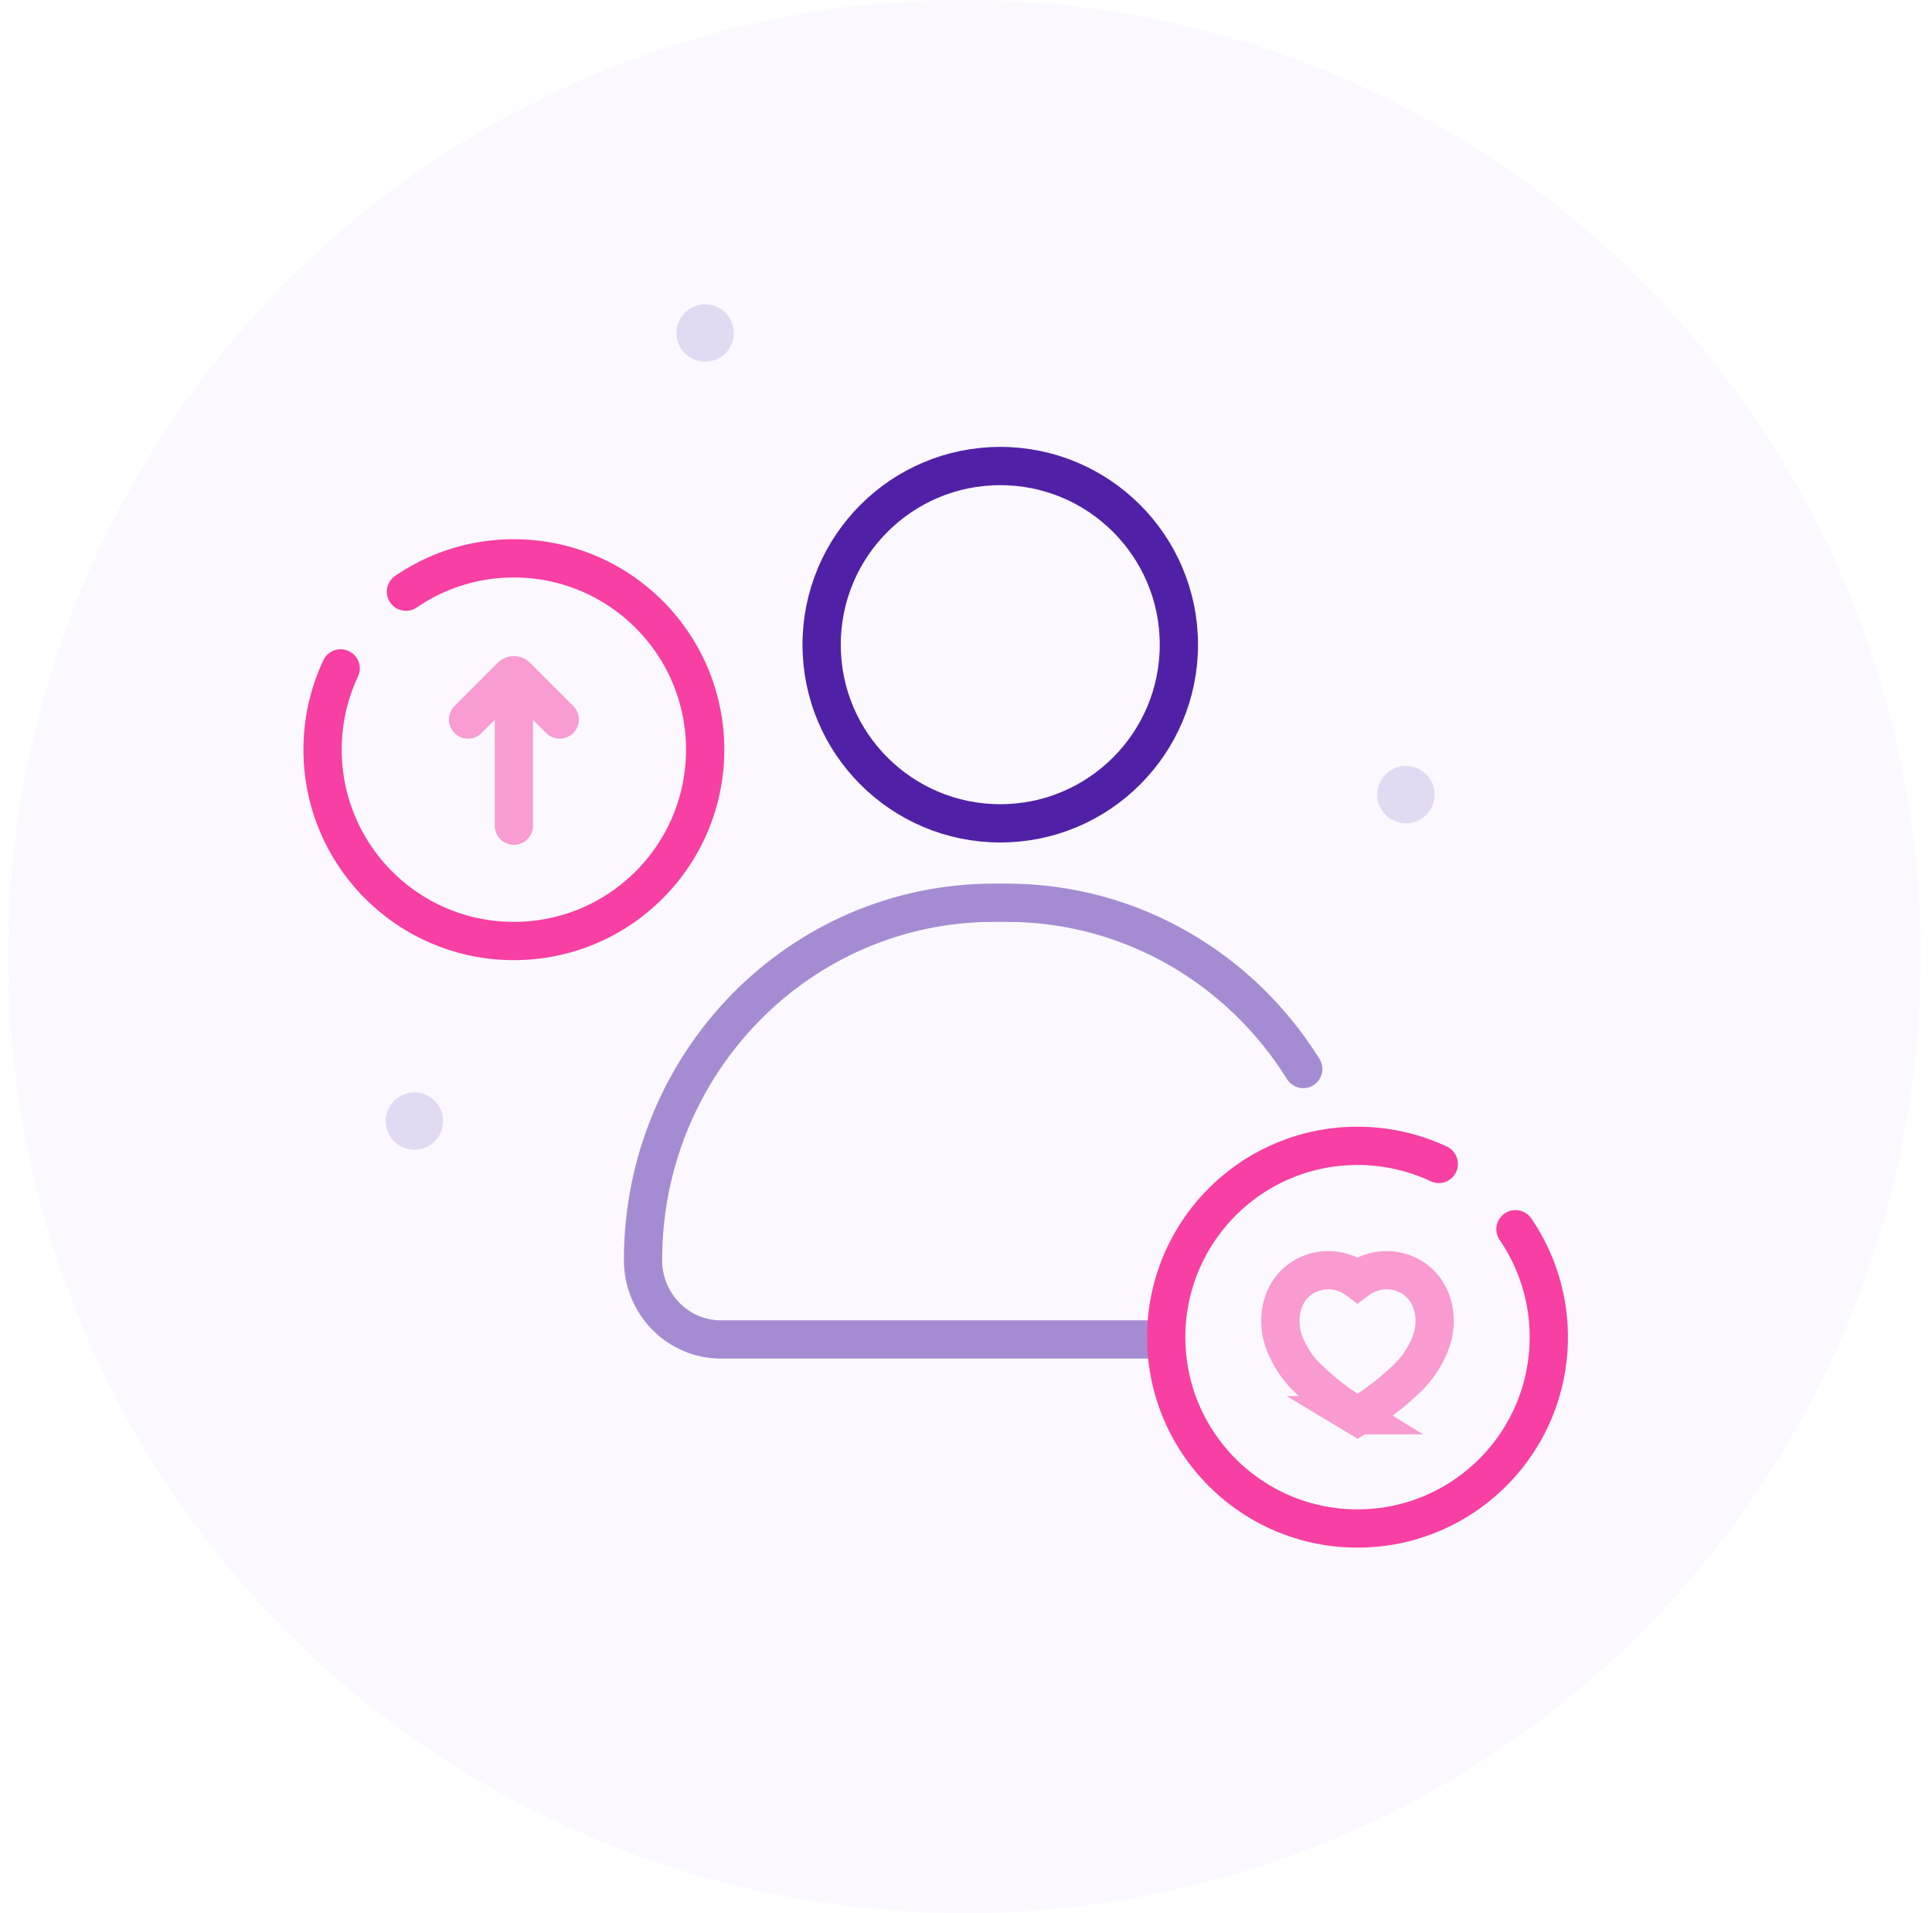
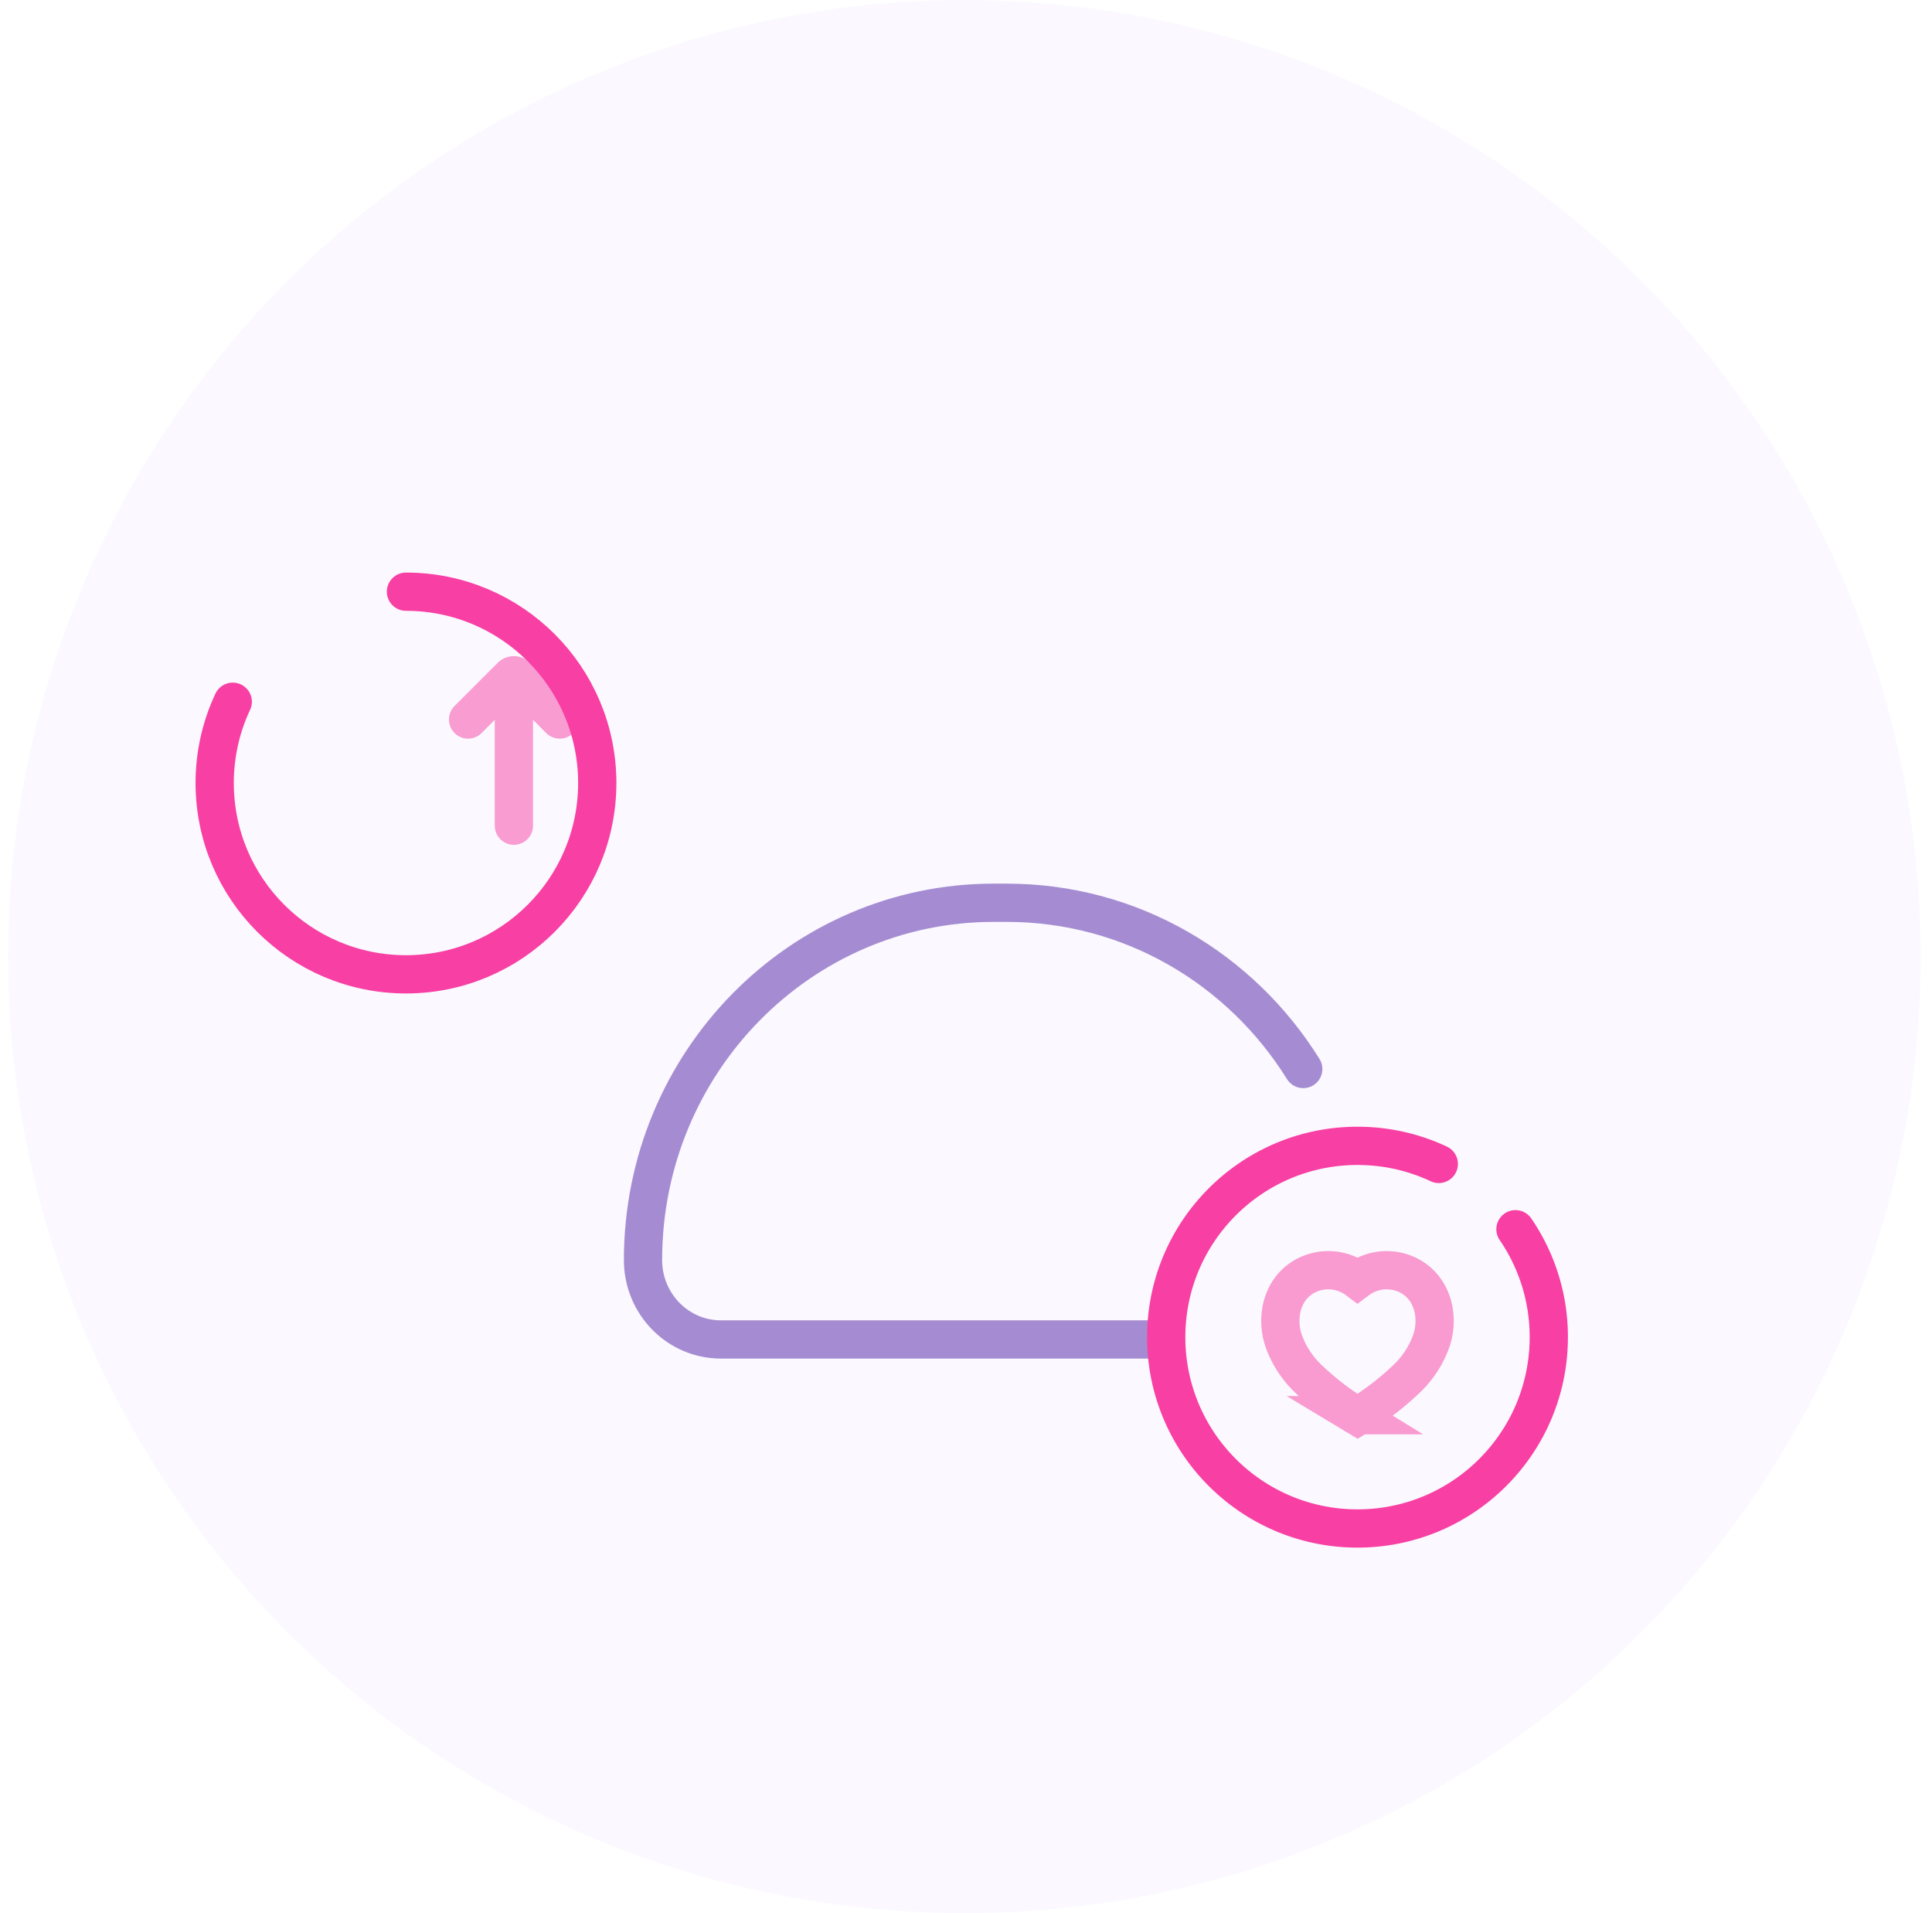
<svg xmlns="http://www.w3.org/2000/svg" width="101" height="100" viewBox="0 0 101 100" fill="none">
  <circle opacity=".03" cx="50.416" cy="50" r="50" fill="#7739EB" />
-   <circle cx="52.291" cy="33.697" r="9.338" stroke="#5021A6" stroke-width="2" stroke-linecap="round" />
  <path opacity=".5" d="M68.13 55.876c-3.251-5.223-8.977-8.69-15.499-8.69h-.679c-10.127 0-18.337 8.361-18.337 18.676 0 2.293 1.824 4.15 4.075 4.15h22.376" stroke="#5021A6" stroke-width="2" stroke-linecap="round" />
  <path d="M79.225 64.251a9.953 9.953 0 011.742 5.641c0 5.523-4.477 10-10 10s-10-4.477-10-10 4.477-10 10-10c1.519 0 2.96.339 4.249.945" stroke="#F83FA3" stroke-width="2" stroke-linecap="round" />
  <path opacity=".5" clip-rule="evenodd" d="M70.865 73.971a14.791 14.791 0 01-2.556-1.99 5.09 5.09 0 01-1.217-1.94c-.457-1.42.077-3.046 1.57-3.527a2.537 2.537 0 012.303.388 2.542 2.542 0 012.303-.388c1.493.481 2.03 2.107 1.573 3.527a5.09 5.09 0 01-1.216 1.94 14.791 14.791 0 01-2.557 1.99l-.1.062-.103-.062z" stroke="#F83FA3" stroke-width="2" stroke-linecap="round" />
-   <path d="M21.223 30.927a9.954 9.954 0 015.641-1.742c5.523 0 10 4.478 10 10 0 5.523-4.477 10-10 10s-10-4.477-10-10c0-1.519.339-2.959.945-4.248" stroke="#F83FA3" stroke-width="2" stroke-linecap="round" />
+   <path d="M21.223 30.927c5.523 0 10 4.478 10 10 0 5.523-4.477 10-10 10s-10-4.477-10-10c0-1.519.339-2.959.945-4.248" stroke="#F83FA3" stroke-width="2" stroke-linecap="round" />
  <g opacity=".5" stroke="#F83FA3" stroke-width="2" stroke-linecap="round">
    <path d="M26.865 43.158V36.32M24.47 37.608l2.254-2.254a.2.2 0 01.282 0l2.255 2.254" />
  </g>
-   <circle opacity=".3" cx="36.864" cy="17.405" r="1.5" fill="#A78FD2" />
-   <circle opacity=".3" cx="73.499" cy="41.535" r="1.5" fill="#A78FD2" />
-   <circle opacity=".3" cx="21.664" cy="58.599" r="1.5" fill="#A78FD2" />
</svg>